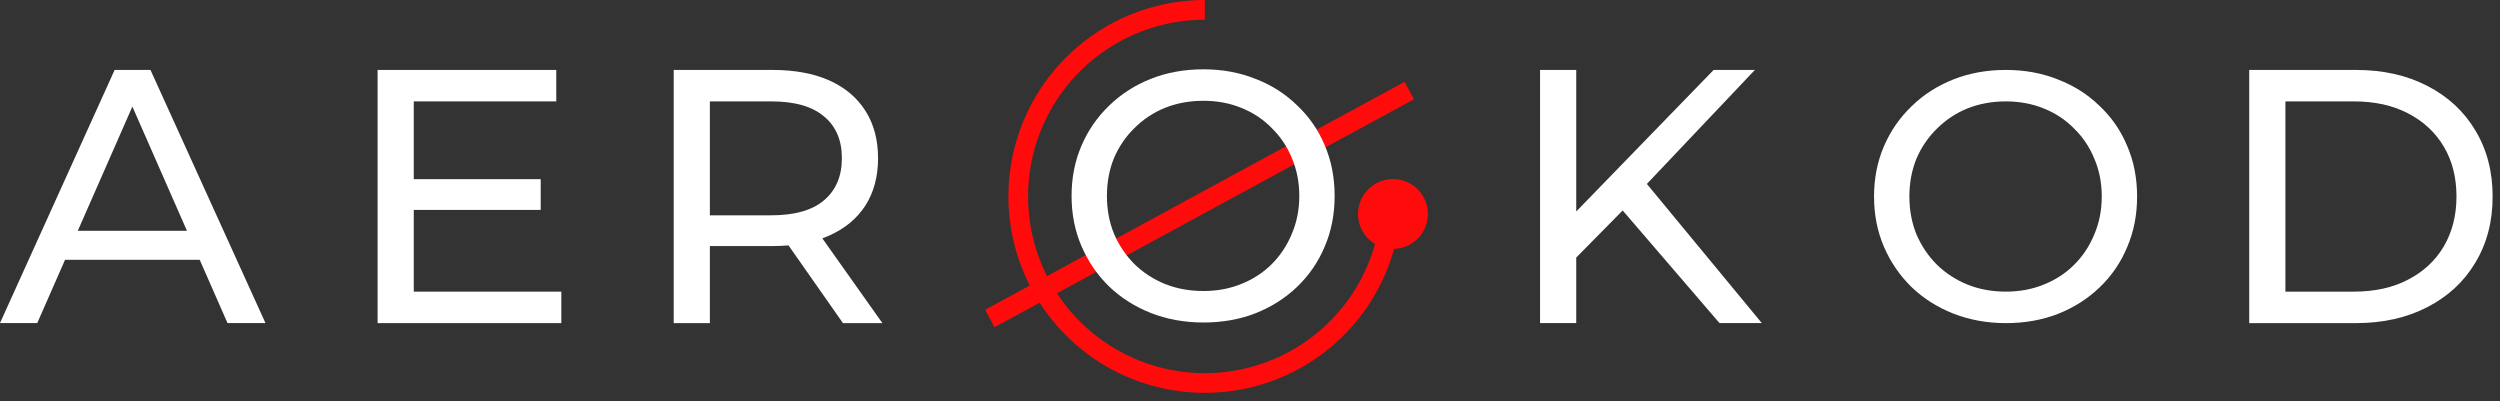
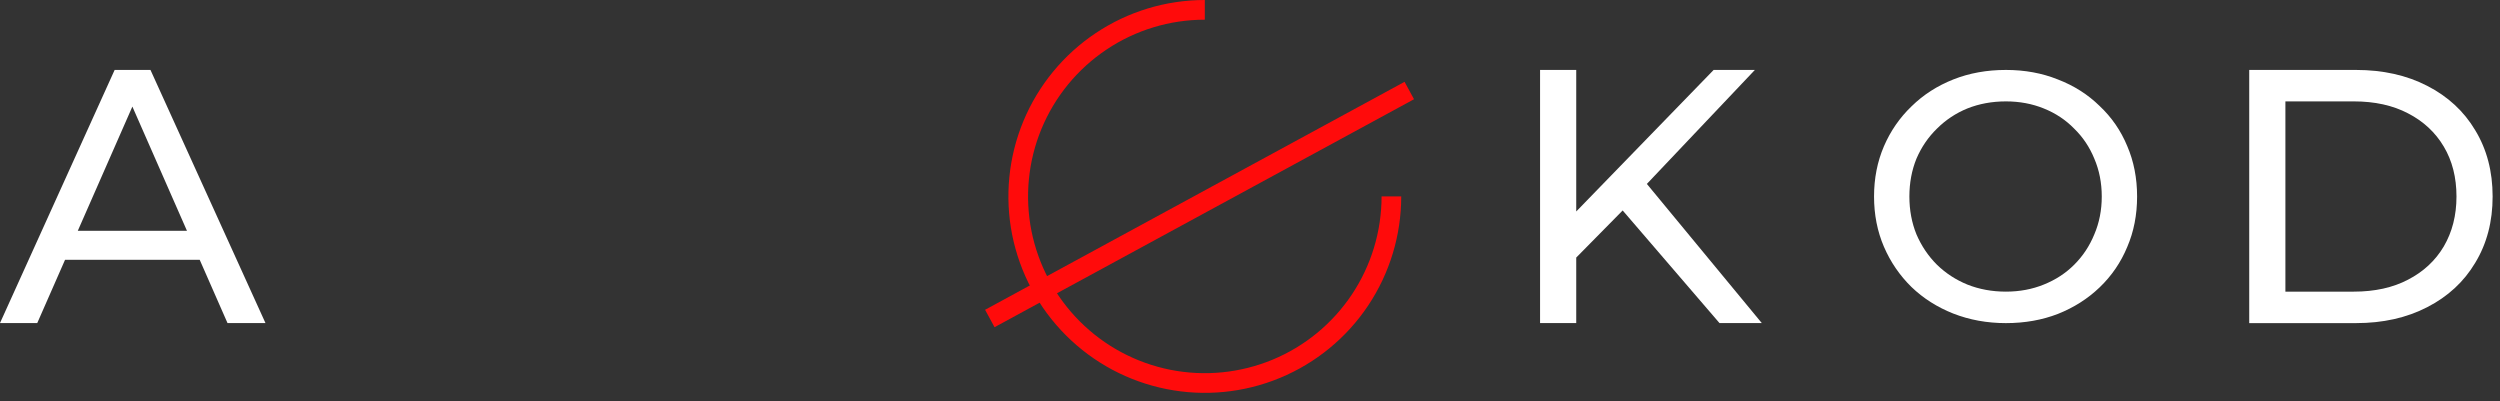
<svg xmlns="http://www.w3.org/2000/svg" width="81" height="13" viewBox="0 0 81 13" fill="none">
  <rect x="0" y="0" width="81" height="13" fill="#333333" stroke="none" />
  <g clip-path="url(#clip0_1115_495)">
    <path d="M0 10.467L3.715 2.265H4.875L8.601 10.467H7.371L4.055 2.921H4.523L1.207 10.467H0ZM1.582 8.417L1.898 7.479H6.515L6.855 8.417H1.582Z" fill="white" />
-     <path d="M13.301 5.805H17.519V6.801H13.301V5.805ZM13.406 9.449H18.187V10.469H12.234V2.266H18.023V3.285H13.406V9.449Z" fill="white" />
-     <path d="M21.828 10.469V2.266H25.027C25.746 2.266 26.359 2.379 26.867 2.605C27.375 2.832 27.765 3.16 28.039 3.59C28.312 4.019 28.449 4.531 28.449 5.125C28.449 5.719 28.312 6.23 28.039 6.66C27.765 7.082 27.375 7.406 26.867 7.633C26.359 7.859 25.746 7.972 25.027 7.972H22.473L23 7.433V10.469H21.828ZM27.312 10.469L25.226 7.492H26.48L28.59 10.469H27.312ZM23 7.551L22.473 6.976H24.992C25.742 6.976 26.308 6.816 26.691 6.496C27.082 6.168 27.277 5.711 27.277 5.125C27.277 4.539 27.082 4.086 26.691 3.766C26.308 3.445 25.742 3.285 24.992 3.285H22.473L23 2.699V7.551Z" fill="white" />
    <path d="M45.4 6.364C45.4 7.623 45.027 8.853 44.328 9.9C43.629 10.947 42.635 11.762 41.472 12.244C40.309 12.726 39.029 12.852 37.795 12.606C36.56 12.361 35.426 11.755 34.536 10.864C33.646 9.974 33.04 8.84 32.794 7.606C32.549 6.371 32.675 5.092 33.156 3.929C33.638 2.766 34.454 1.772 35.5 1.073C36.547 0.373 37.778 -1.50102e-08 39.036 0V0.638C37.904 0.638 36.796 0.973 35.855 1.603C34.913 2.232 34.179 3.126 33.745 4.173C33.312 5.219 33.199 6.371 33.419 7.481C33.641 8.592 34.186 9.613 34.987 10.414C35.788 11.215 36.808 11.76 37.919 11.981C39.03 12.202 40.181 12.088 41.228 11.655C42.274 11.222 43.169 10.488 43.798 9.546C44.427 8.604 44.763 7.497 44.763 6.364H45.4Z" fill="#FF0B0B" />
-     <path d="M45.131 8.065C45.756 8.065 46.263 7.558 46.263 6.933C46.263 6.308 45.756 5.802 45.131 5.802C44.507 5.802 44 6.308 44 6.933C44 7.558 44.507 8.065 45.131 8.065Z" fill="#FF0B0B" />
    <path d="M32.07 10.319L45.661 2.933" stroke="#FF0B0B" stroke-width="0.642" />
-     <path d="M38.992 10.449C38.381 10.449 37.812 10.346 37.285 10.14C36.766 9.933 36.315 9.647 35.933 9.28C35.551 8.906 35.253 8.471 35.04 7.974C34.826 7.478 34.719 6.936 34.719 6.348C34.719 5.759 34.826 5.217 35.04 4.721C35.253 4.224 35.551 3.793 35.933 3.426C36.315 3.052 36.766 2.762 37.285 2.555C37.804 2.349 38.373 2.246 38.992 2.246C39.603 2.246 40.164 2.349 40.676 2.555C41.196 2.754 41.646 3.04 42.028 3.415C42.417 3.781 42.715 4.213 42.922 4.709C43.136 5.206 43.242 5.752 43.242 6.348C43.242 6.943 43.136 7.489 42.922 7.986C42.715 8.482 42.417 8.918 42.028 9.292C41.646 9.658 41.196 9.945 40.676 10.151C40.164 10.35 39.603 10.449 38.992 10.449ZM38.992 9.429C39.435 9.429 39.844 9.353 40.218 9.2C40.6 9.047 40.928 8.834 41.203 8.559C41.486 8.276 41.703 7.948 41.856 7.573C42.017 7.199 42.097 6.791 42.097 6.348C42.097 5.905 42.017 5.496 41.856 5.122C41.703 4.747 41.486 4.423 41.203 4.148C40.928 3.865 40.6 3.648 40.218 3.495C39.844 3.342 39.435 3.266 38.992 3.266C38.541 3.266 38.125 3.342 37.743 3.495C37.369 3.648 37.041 3.865 36.758 4.148C36.475 4.423 36.254 4.747 36.093 5.122C35.941 5.496 35.864 5.905 35.864 6.348C35.864 6.791 35.941 7.199 36.093 7.573C36.254 7.948 36.475 8.276 36.758 8.559C37.041 8.834 37.369 9.047 37.743 9.2C38.125 9.353 38.541 9.429 38.992 9.429Z" fill="white" />
    <path d="M50.93 8.487L50.871 7.057L55.523 2.265H56.859L53.262 6.061L52.605 6.788L50.93 8.487ZM49.898 10.467V2.265H51.07V10.467H49.898ZM55.711 10.467L52.347 6.554L53.133 5.686L57.082 10.467H55.711Z" fill="white" />
    <path d="M64.992 10.469C64.381 10.469 63.812 10.365 63.285 10.159C62.766 9.953 62.315 9.667 61.933 9.3C61.551 8.926 61.253 8.49 61.039 7.994C60.826 7.497 60.719 6.955 60.719 6.367C60.719 5.779 60.826 5.237 61.039 4.74C61.253 4.244 61.551 3.812 61.933 3.446C62.315 3.071 62.766 2.781 63.285 2.575C63.804 2.369 64.373 2.266 64.992 2.266C65.603 2.266 66.164 2.369 66.676 2.575C67.195 2.774 67.646 3.06 68.028 3.434C68.418 3.801 68.715 4.232 68.921 4.729C69.135 5.225 69.242 5.771 69.242 6.367C69.242 6.963 69.135 7.509 68.921 8.005C68.715 8.502 68.418 8.937 68.028 9.311C67.646 9.678 67.195 9.964 66.676 10.171C66.164 10.369 65.603 10.469 64.992 10.469ZM64.992 9.449C65.435 9.449 65.844 9.372 66.218 9.22C66.6 9.067 66.928 8.853 67.203 8.578C67.486 8.296 67.703 7.967 67.856 7.593C68.016 7.219 68.097 6.81 68.097 6.367C68.097 5.924 68.016 5.515 67.856 5.141C67.703 4.767 67.486 4.442 67.203 4.167C66.928 3.885 66.6 3.667 66.218 3.514C65.844 3.362 65.435 3.285 64.992 3.285C64.541 3.285 64.125 3.362 63.743 3.514C63.369 3.667 63.041 3.885 62.758 4.167C62.475 4.442 62.254 4.767 62.093 5.141C61.941 5.515 61.864 5.924 61.864 6.367C61.864 6.81 61.941 7.219 62.093 7.593C62.254 7.967 62.475 8.296 62.758 8.578C63.041 8.853 63.369 9.067 63.743 9.22C64.125 9.372 64.541 9.449 64.992 9.449Z" fill="white" />
    <path d="M72.875 10.469V2.266H76.332C77.207 2.266 77.976 2.438 78.641 2.781C79.312 3.125 79.832 3.605 80.199 4.223C80.574 4.84 80.761 5.555 80.761 6.367C80.761 7.18 80.574 7.894 80.199 8.512C79.832 9.129 79.312 9.609 78.641 9.953C77.976 10.297 77.207 10.469 76.332 10.469H72.875ZM74.047 9.449H76.262C76.941 9.449 77.527 9.32 78.019 9.062C78.519 8.804 78.906 8.445 79.179 7.984C79.453 7.515 79.59 6.976 79.59 6.367C79.59 5.75 79.453 5.211 79.179 4.75C78.906 4.289 78.519 3.93 78.019 3.672C77.527 3.414 76.941 3.285 76.262 3.285H74.047V9.449Z" fill="white" />
  </g>
  <defs>
    <clipPath id="clip0_1115_495">
      <rect width="80.845" height="12.833" fill="white" />
    </clipPath>
  </defs>
</svg>